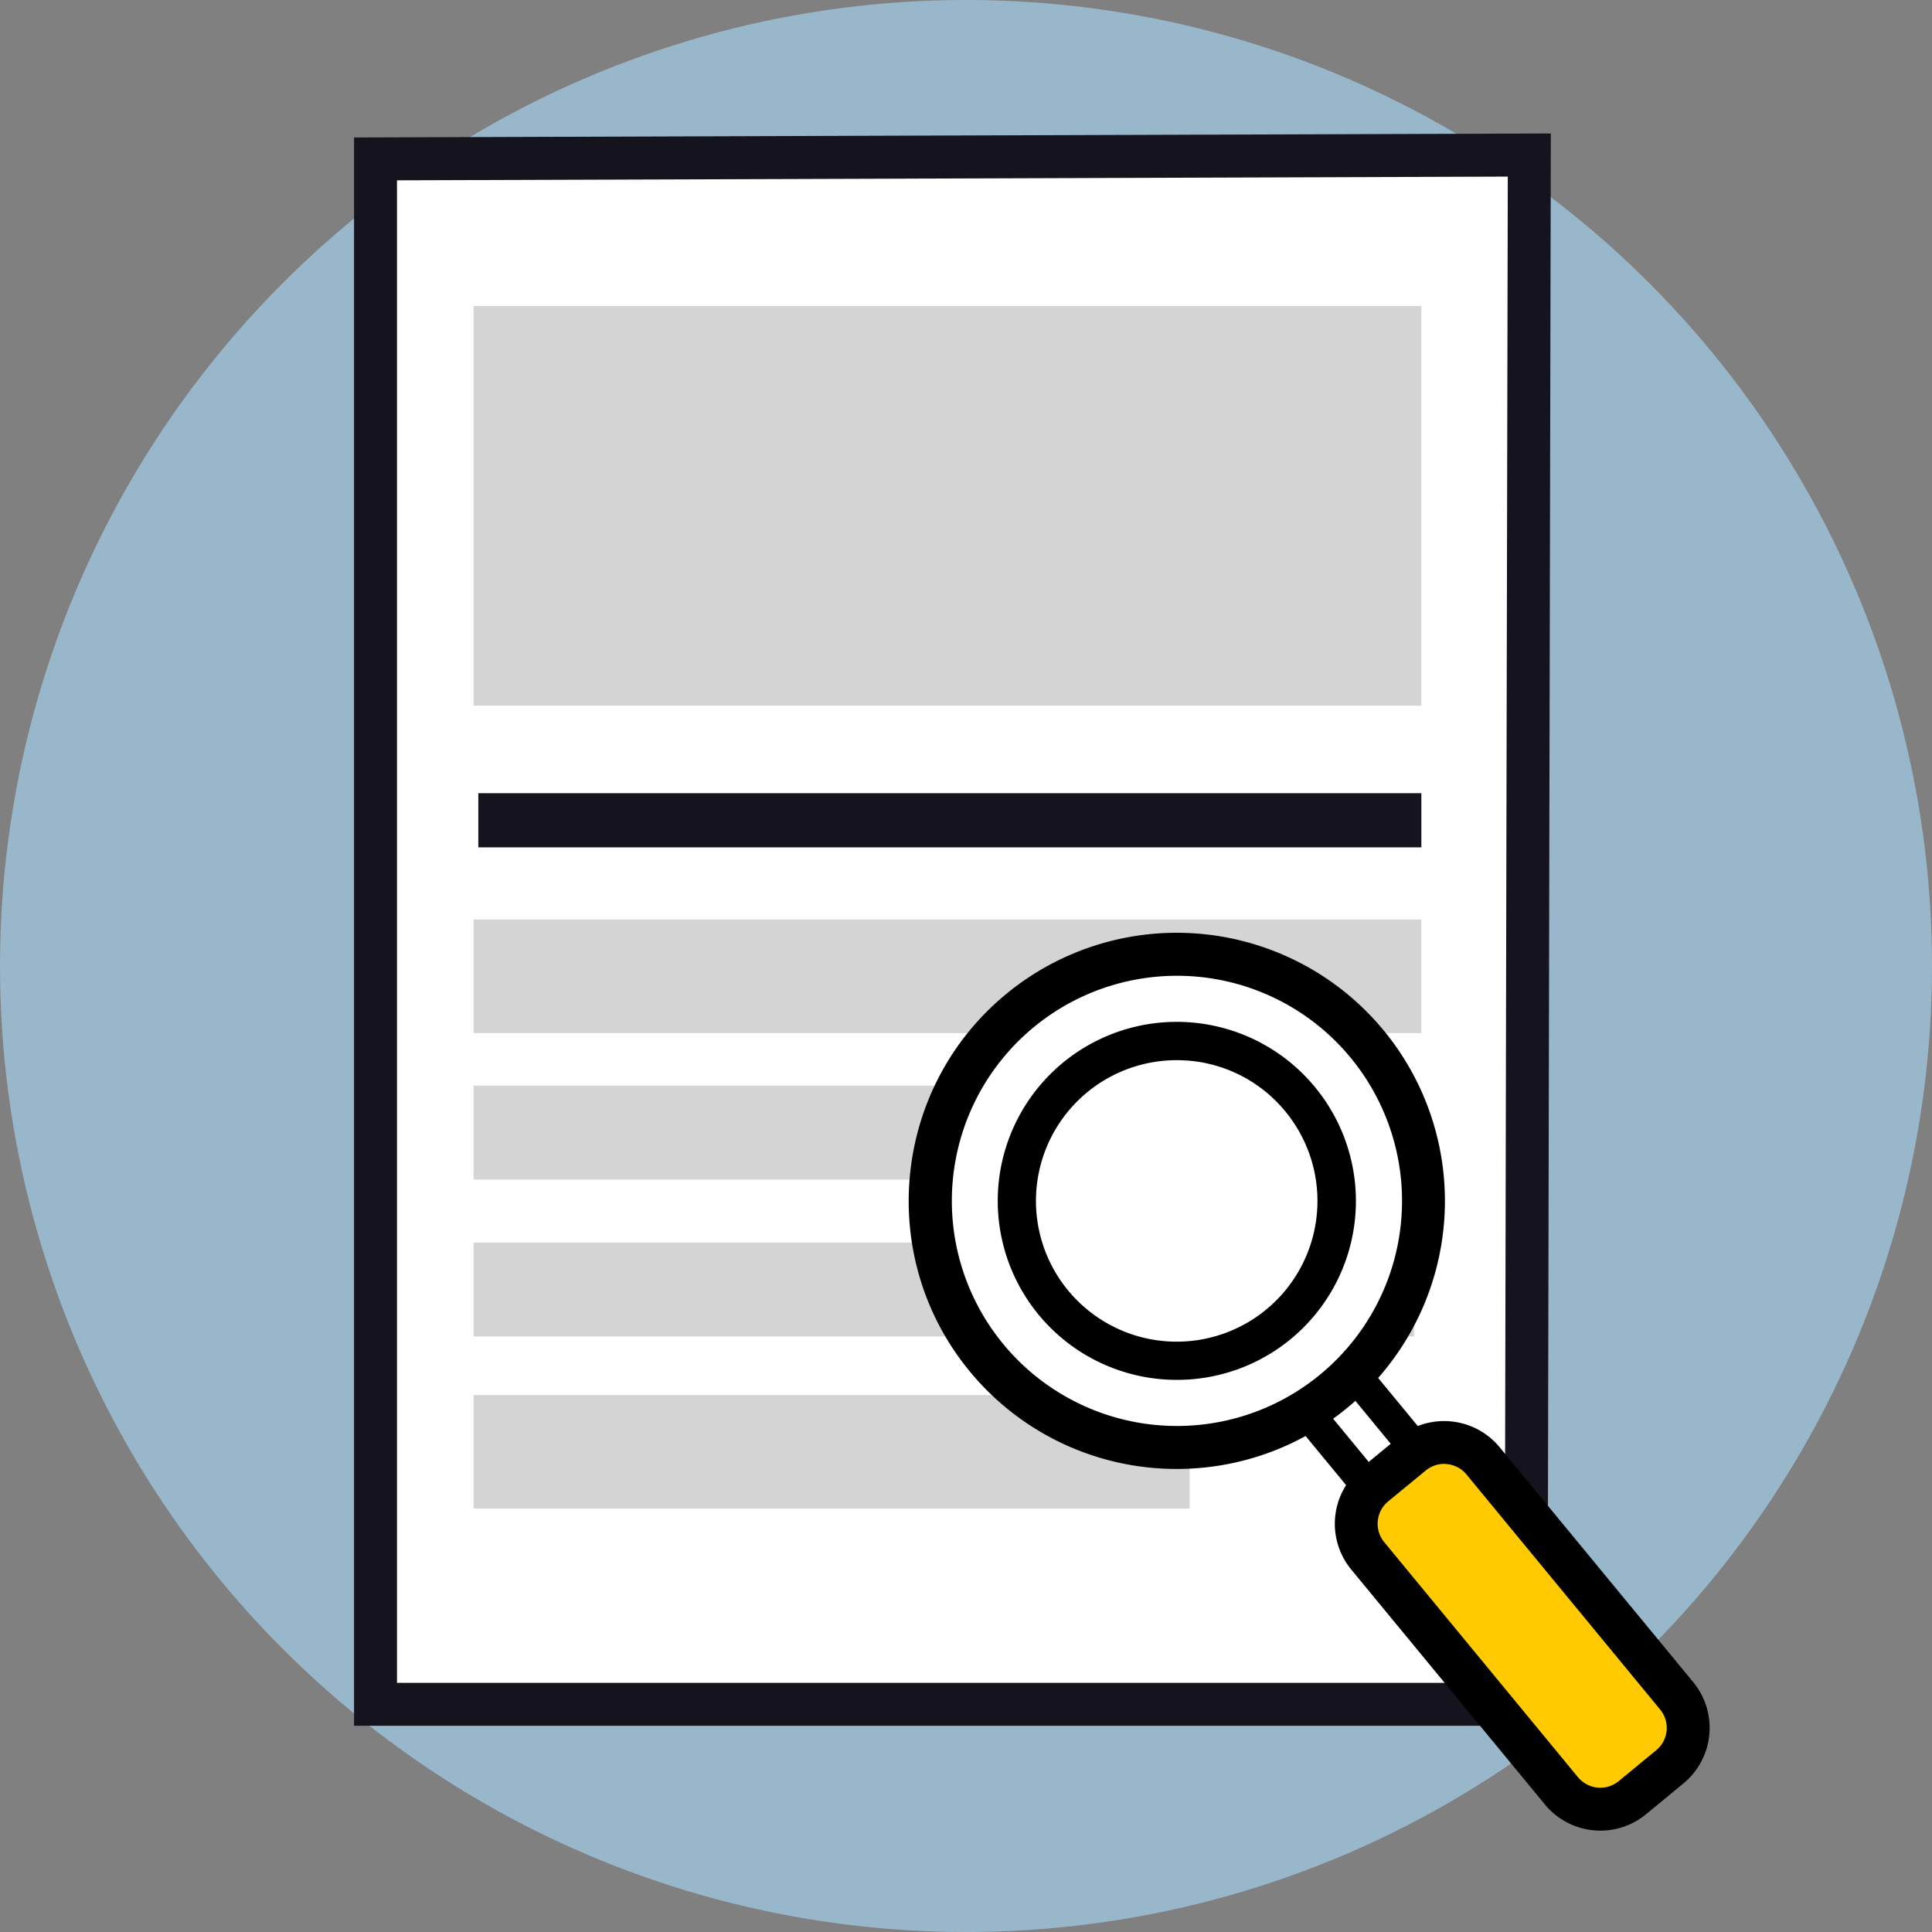
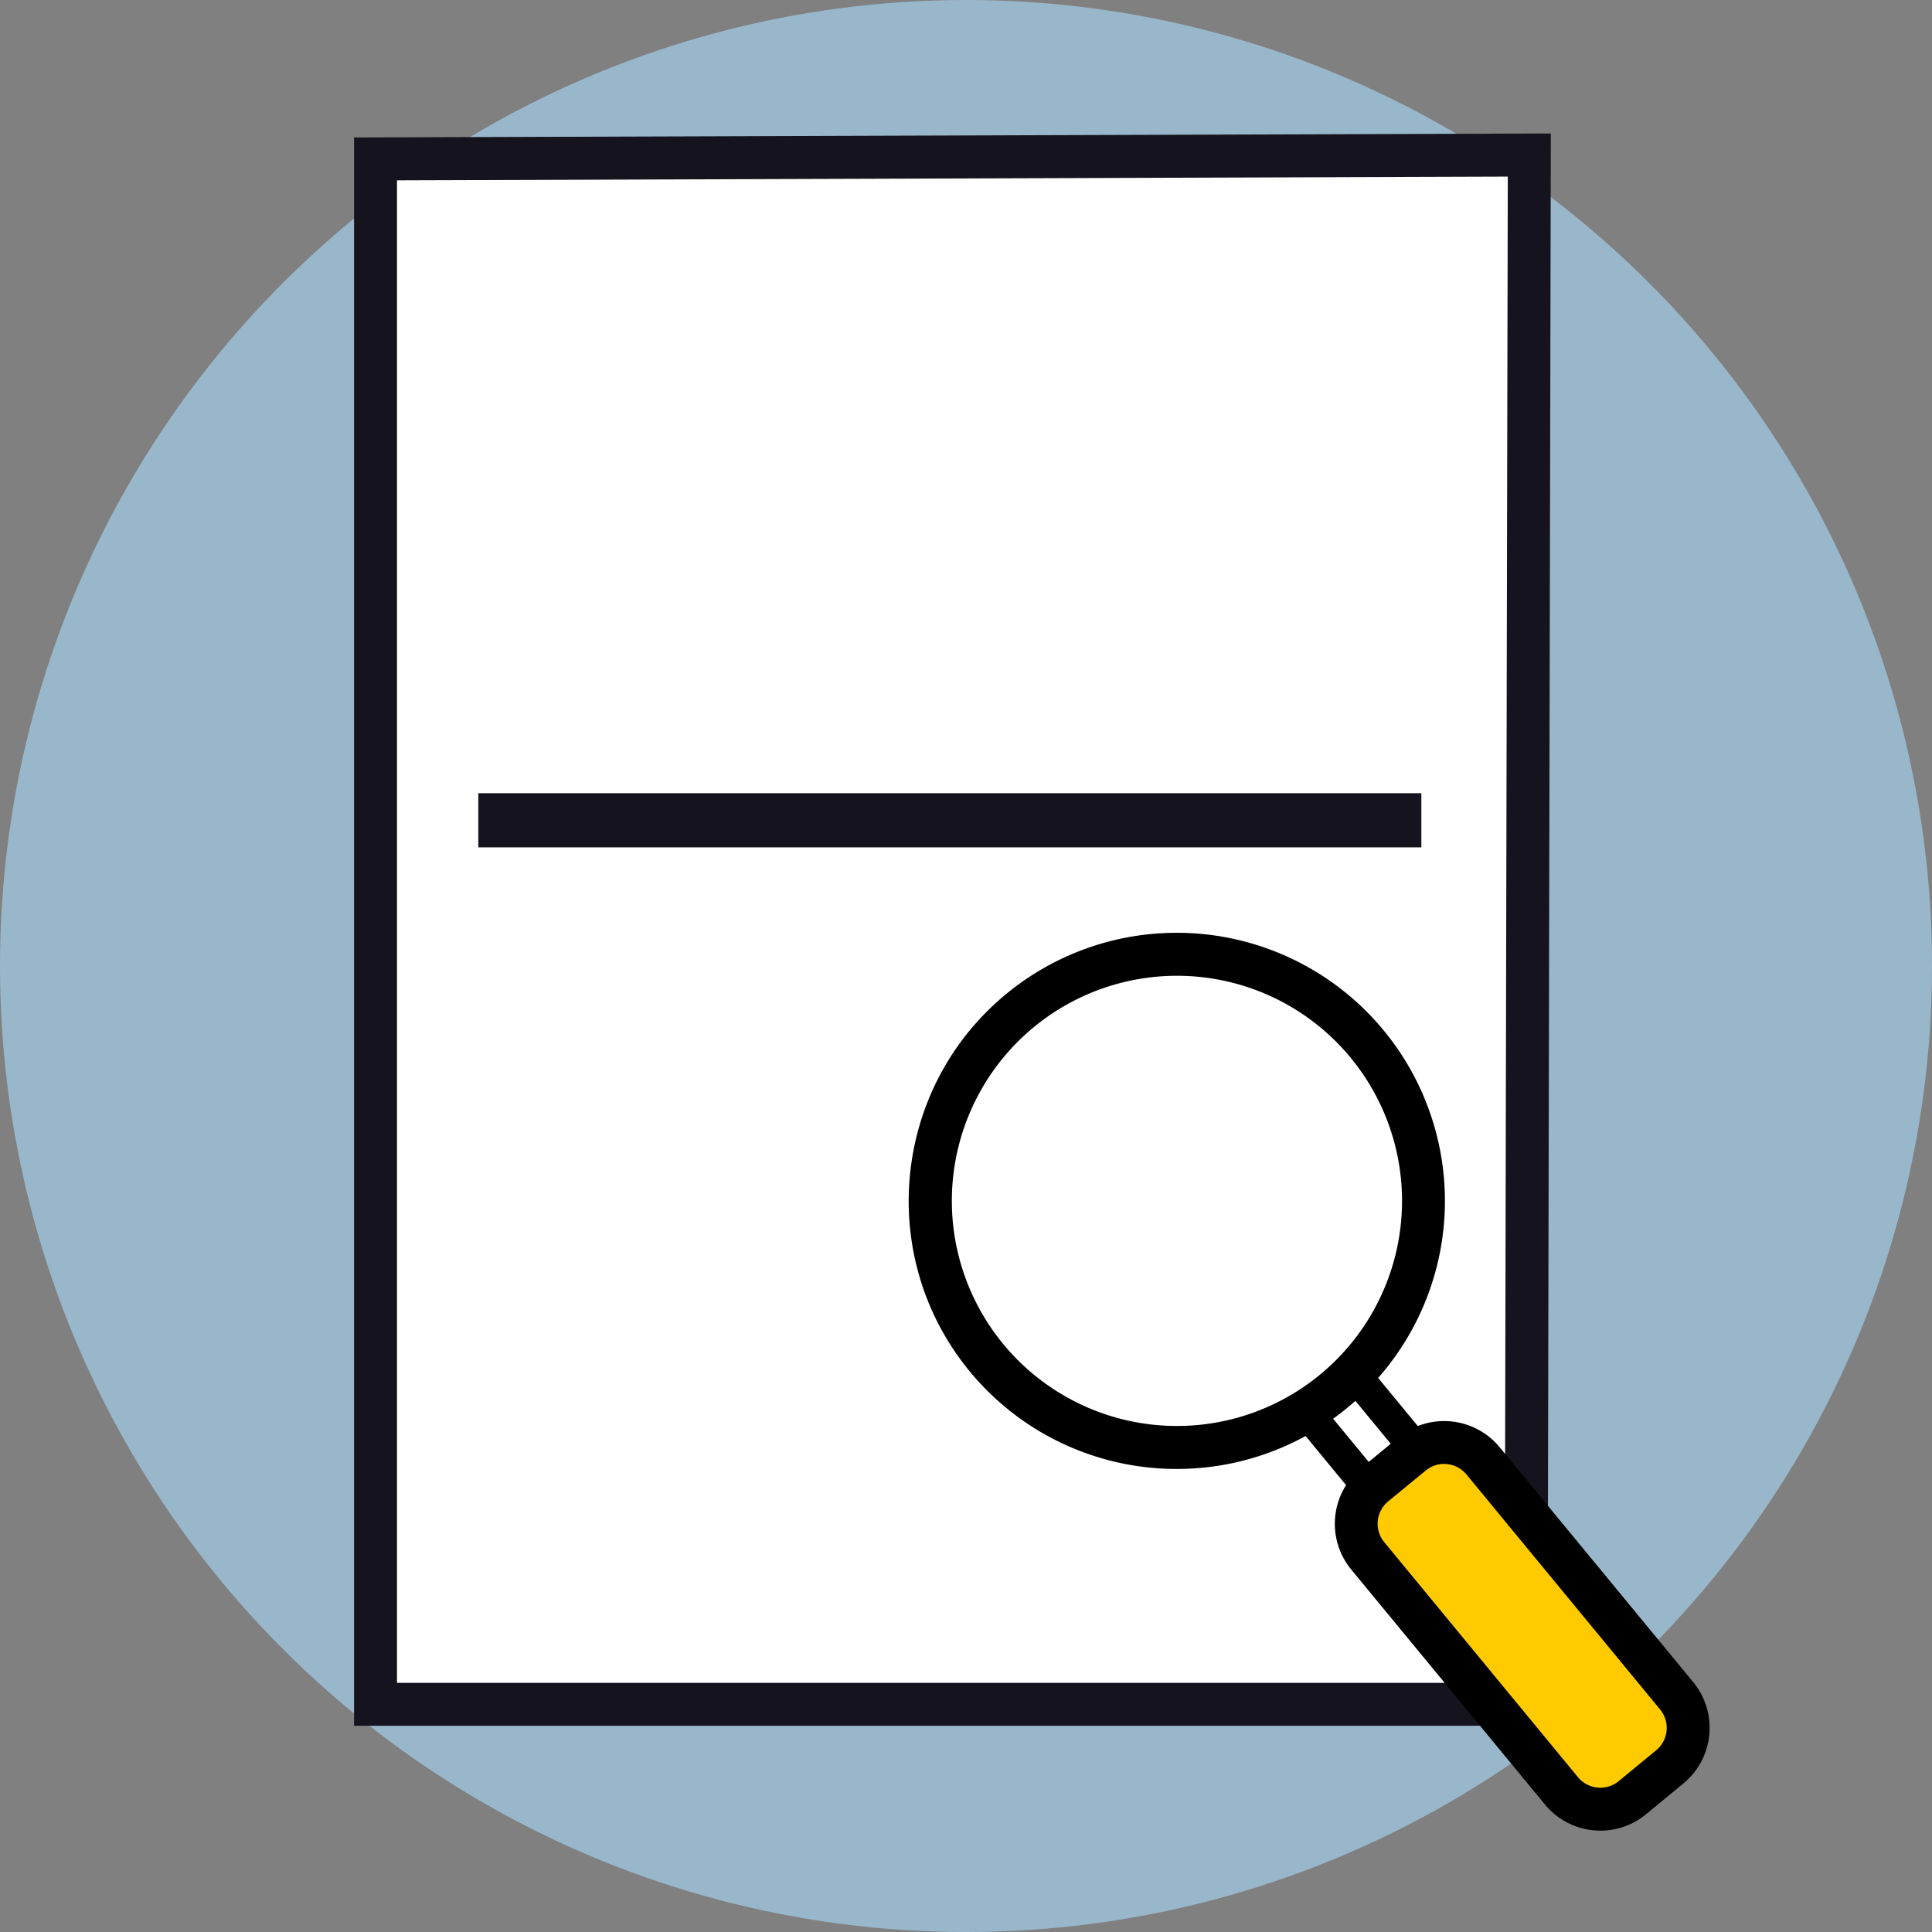
<svg xmlns="http://www.w3.org/2000/svg" viewBox="0 0 1080 1080">
  <rect x="0" y="0" width="1080" height="1080" fill="#808080" stroke="none" />
  <circle fill="#99b7cb" cx="540" cy="540" r="540" />
  <path fill="#fff" d="M853.07 952.72H209.91V88.81l644.97-2.16-1.81 866.07z" />
  <path fill="#15131d" d="M865.05 964.72H197.92V76.85l669-2.24zm-643.13-24H841.1l1.76-842-620.94 2.08z" />
  <path fill="#15131d" d="M267.38 443.4h527.17v30.26H267.38z" />
-   <path fill="#d4d4d4" d="M264.75 514.02h529.8v63.49h-529.8zM264.75 779.82h400.3v63.49h-400.3zM264.75 171.06h529.8v223.41h-529.8zM264.75 606.89h525.73v52.47H264.75zM264.75 694.61h525.73v52.47H264.75z" />
  <path fill="#fff" d="M655.297 698.1l26.2-21.59L825.59 851.37l-26.2 21.59z" />
  <path d="M798.16 885.65L642.62 696.9l40.09-33 155.54 188.72zM668 699.34l132.64 161 12.31-10.14-132.64-161z" />
  <rect fill="#ffcb00" x="809.18" y="795.57" width="83.51" height="226.58" rx="28.18" transform="rotate(-39.49 850.886 908.834)" />
  <path d="M894.62 1023.33a40.13 40.13 0 01-31-14.61L755.33 877.36a40.24 40.24 0 015.46-56.57l20.94-17.26A40.24 40.24 0 01838.3 809l108.24 131.35a40.24 40.24 0 01-5.46 56.57l-7.63-9.26 7.63 9.26-20.94 17.26a40 40 0 01-25.52 9.15zm-87.36-205a16.06 16.06 0 00-10.26 3.7l-21 17.26a16.18 16.18 0 00-2.2 22.78l108.29 131.39a16.21 16.21 0 0022.79 2.2l20.94-17.26a16.18 16.18 0 002.2-22.78L819.78 824.25a16.07 16.07 0 00-10.94-5.81c-.53-.05-1.06-.08-1.58-.08z" />
  <circle fill="#fff" cx="657.8" cy="671.31" r="137.9" />
  <path d="M657.93 821.15a149.69 149.69 0 01-115.82-54.51c-52.56-63.79-43.42-158.45 20.37-211a149.9 149.9 0 01211 20.36 149.82 149.82 0 01-115.55 245.15zm-.24-275.68A125.83 125.83 0 10755 591.25a125.68 125.68 0 00-97.31-45.78z" />
  <circle fill="#fff" cx="657.8" cy="671.31" r="89.38" />
-   <path d="M657.89 771.36a100.07 100.07 0 1177.16-163.7 100 100 0 01-77.16 163.7zm-.23-178.72a78.68 78.68 0 1060.85 28.65A78.14 78.14 0 00665.36 593q-3.87-.36-7.7-.36z" />
</svg>